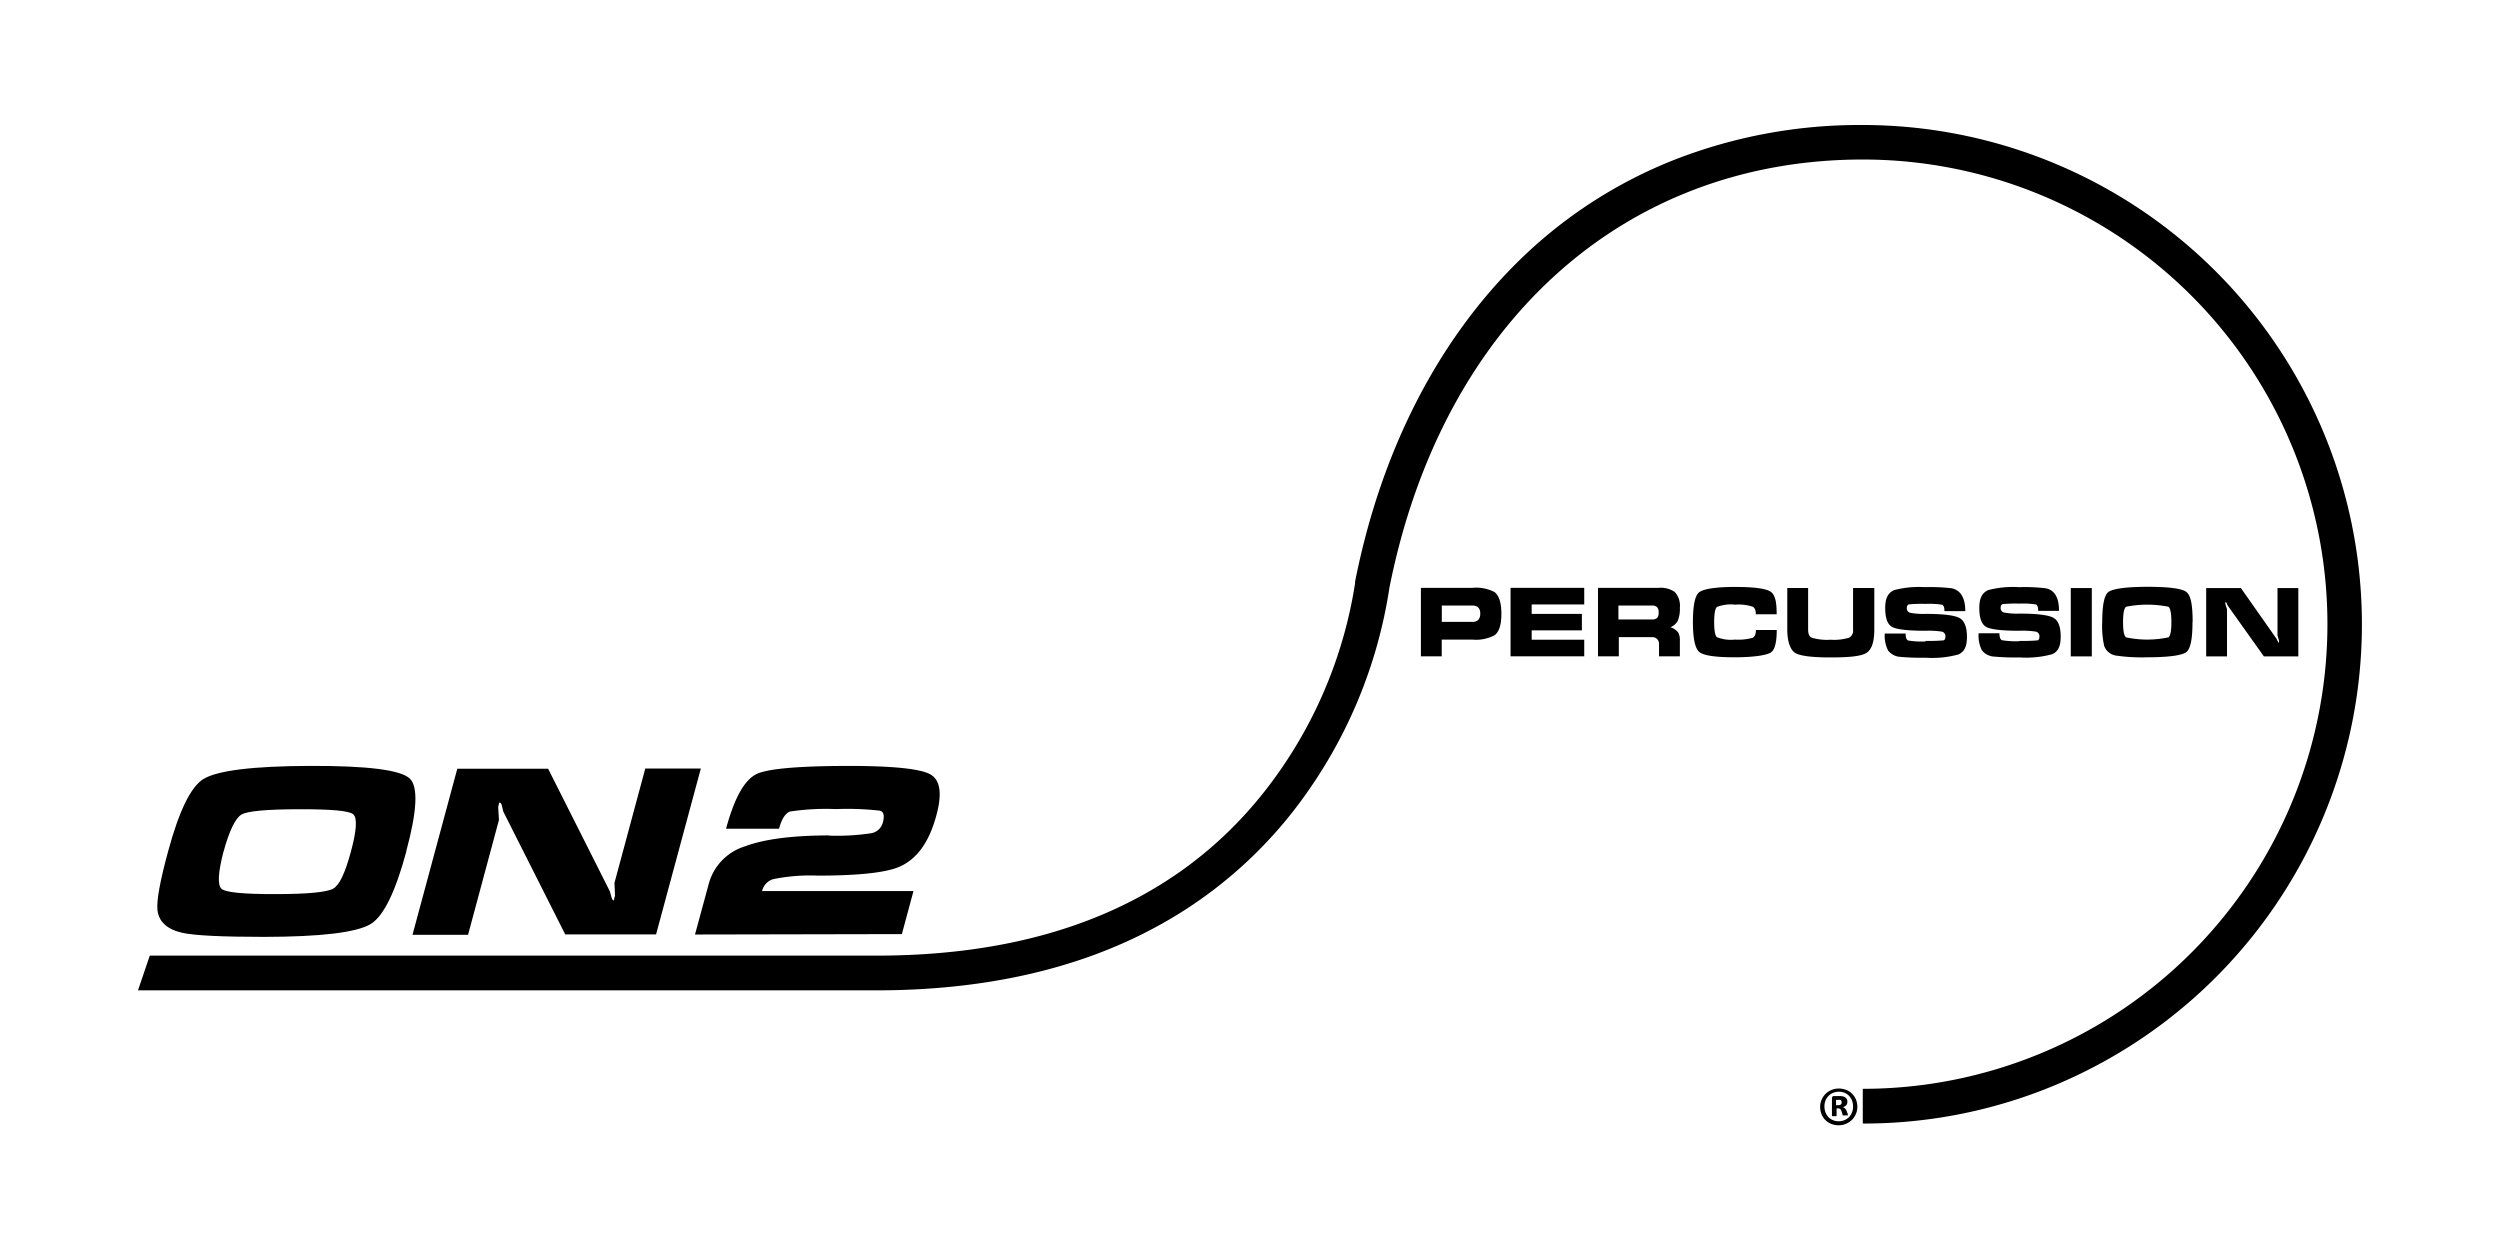
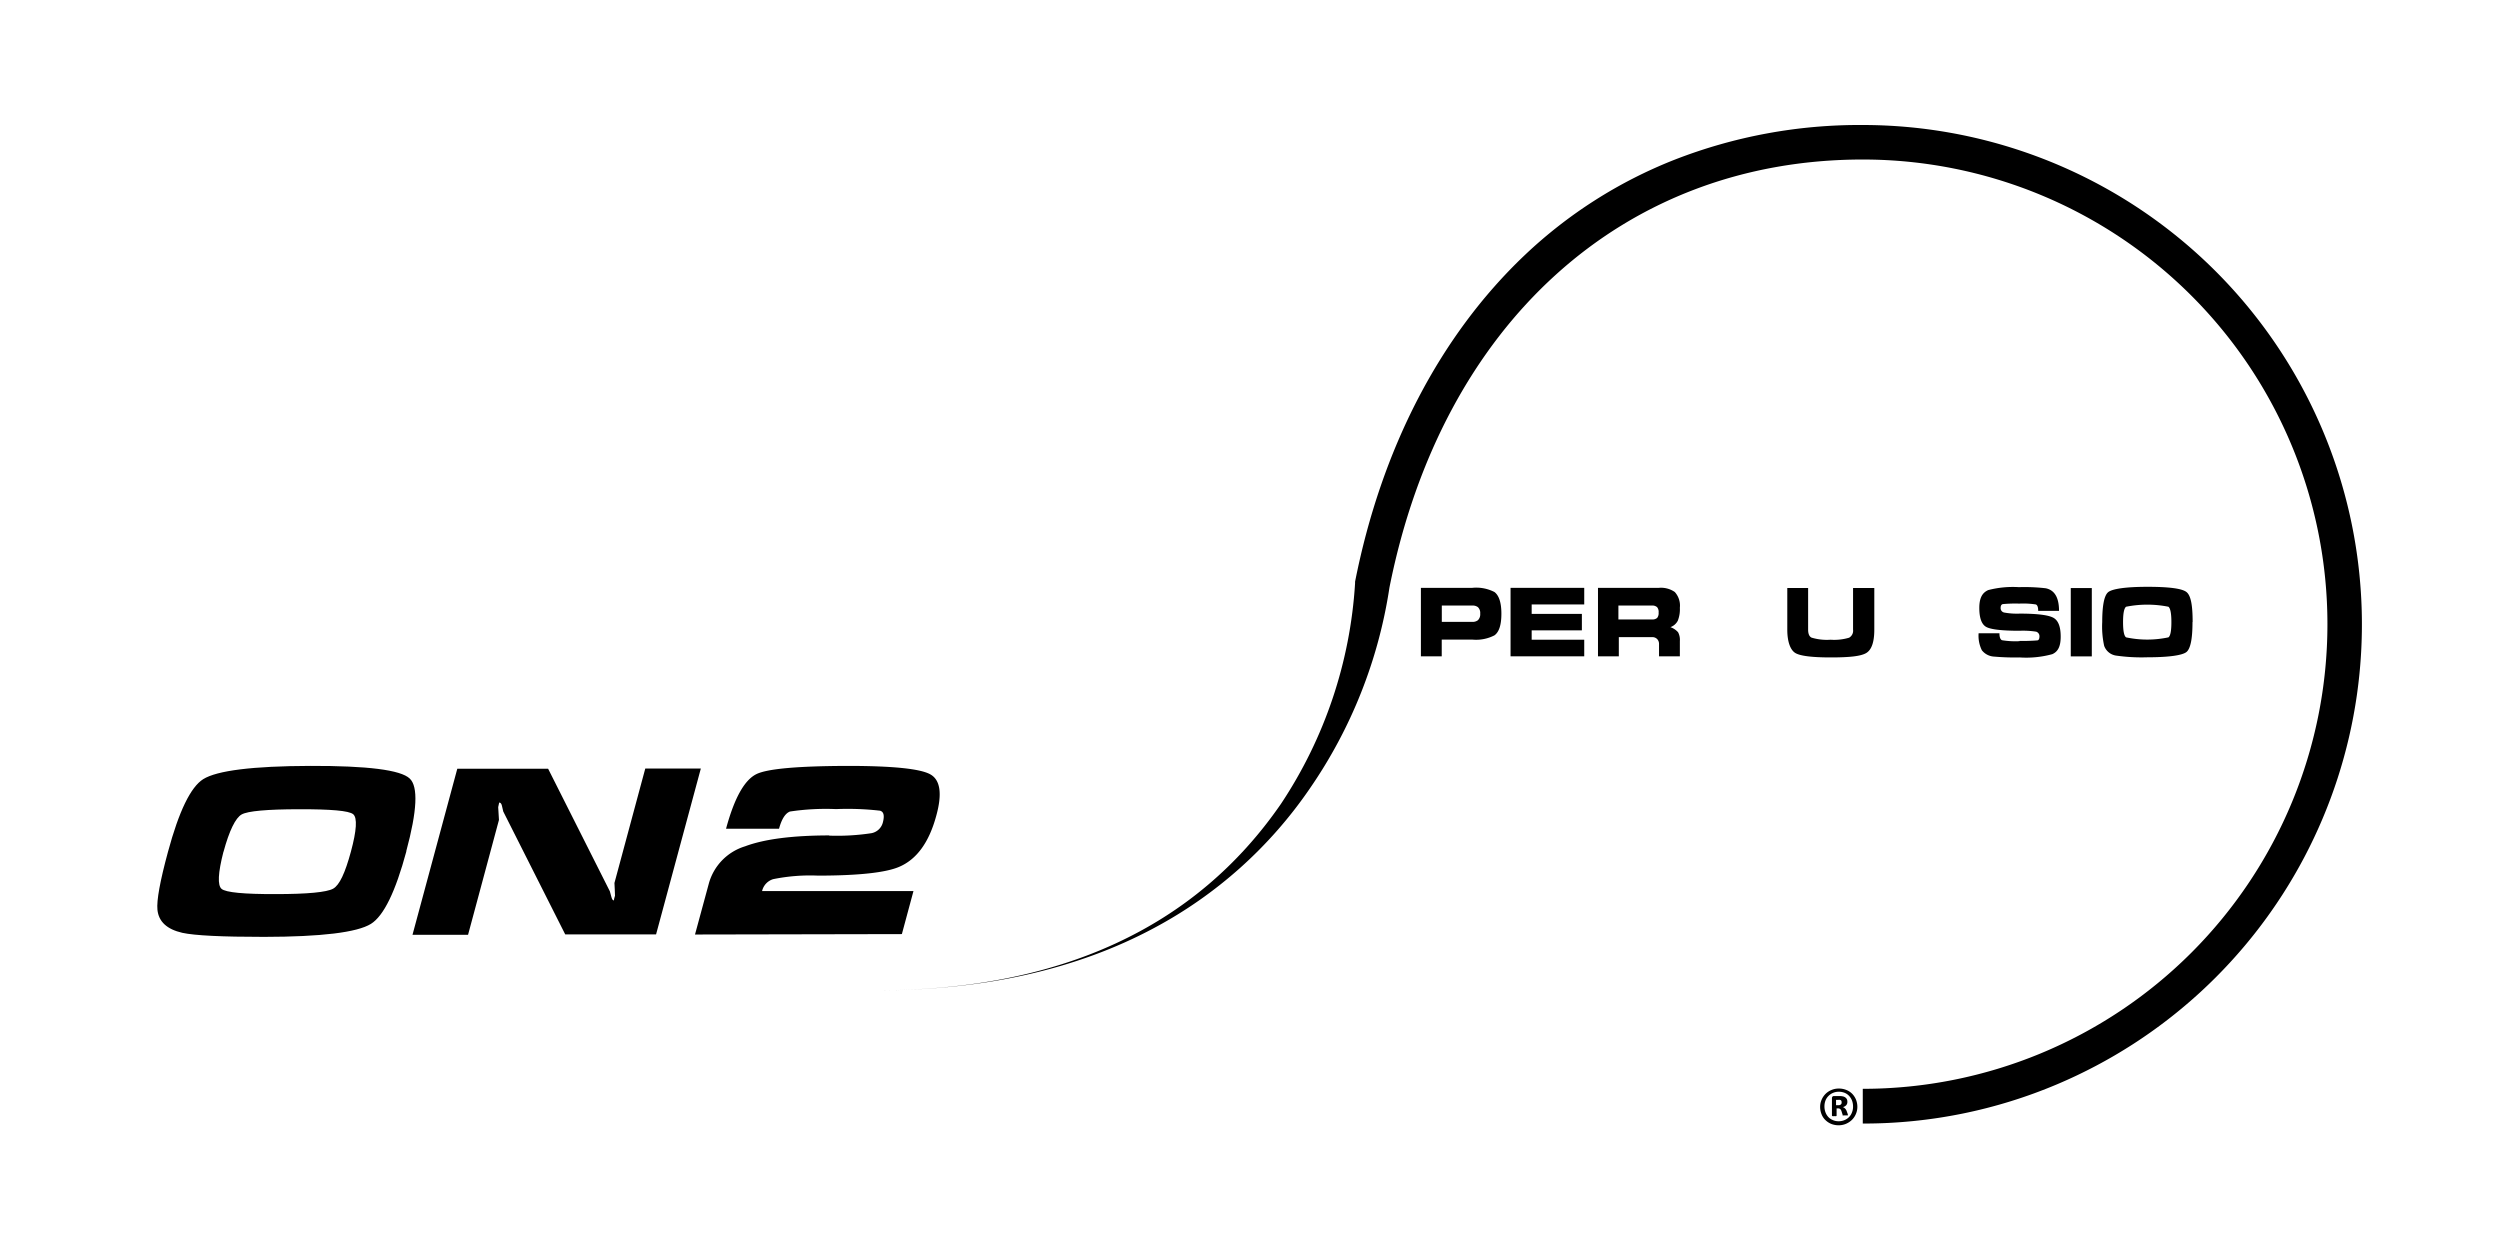
<svg xmlns="http://www.w3.org/2000/svg" id="Layer_1" data-name="Layer 1" viewBox="0 0 360 180">
  <path d="M207.57,89.55H212a1.23,1.23,0,0,0,.82-.24,1.18,1.18,0,0,0,.33-.94,1.16,1.16,0,0,0-.33-.94,1.25,1.25,0,0,0-.82-.23h-4.38v2.35Zm-3-4.9H212a5.73,5.73,0,0,1,3.2.6c.65.49,1,1.53,1,3.12s-.32,2.63-1,3.12a5.76,5.76,0,0,1-3.21.61h-4.38v2.41h-3V84.65Z" />
  <polygon points="217.52 94.51 217.52 84.65 228.13 84.65 228.13 87.04 220.56 87.04 220.56 88.4 227.79 88.4 227.79 90.77 220.56 90.77 220.56 92.12 228.13 92.12 228.13 94.51 217.52 94.51 217.52 94.51" />
  <path d="M233.05,87.2v2h4.86a1,1,0,0,0,.72-.22,1.08,1.08,0,0,0,.21-.77,1.05,1.05,0,0,0-.22-.78,1,1,0,0,0-.71-.23Zm-3-2.55h8.82a3.47,3.47,0,0,1,2.3.6,2.92,2.92,0,0,1,.73,2.27,4.45,4.45,0,0,1-.3,1.87,1.94,1.94,0,0,1-1.06.92,2.66,2.66,0,0,1,1.1.73,2.3,2.3,0,0,1,.26,1.26v2.21h-3V92.74a1,1,0,0,0-.22-.66.93.93,0,0,0-.77-.33h-4.8v2.76h-3V84.65Z" />
-   <path d="M249.79,84.52c2.81,0,4.55.23,5.2.7s.85,1.48.85,3.23h-3c0-.57-.15-.94-.46-1.09a6.68,6.68,0,0,0-2.55-.29,5.38,5.38,0,0,0-2.6.34c-.26.23-.39,1-.39,2.18s.13,1.93.39,2.16a5.33,5.33,0,0,0,2.6.35,7.77,7.77,0,0,0,2.53-.25c.33-.16.49-.53.49-1.13h3c0,1.75-.27,2.83-.82,3.22s-2.4.71-5.23.71-4.53-.26-5.12-.78-.9-1.94-.9-4.29.29-3.77.86-4.26,2.34-.8,5.16-.8Z" />
  <path d="M269.9,84.67v6c0,1.79-.39,2.91-1.17,3.37s-2.41.63-5.1.63-4.38-.21-5.09-.63-1.17-1.59-1.17-3.37v-6h3v6c0,.6.17,1,.5,1.15a7.58,7.58,0,0,0,2.73.3,7.49,7.49,0,0,0,2.67-.29,1.15,1.15,0,0,0,.57-1.16v-6Z" />
-   <path d="M277.26,92.29a25,25,0,0,0,2.53-.07c.23,0,.35-.23.35-.54a.67.67,0,0,0-.49-.72,12.35,12.35,0,0,0-2.39-.13c-2.53,0-4.12-.19-4.79-.55s-1-1.28-1-2.73.43-2.2,1.3-2.58a14.13,14.13,0,0,1,4.41-.42,26.72,26.72,0,0,1,3.86.16C282.32,85,283,86.05,283,88h-3c0-.52-.11-.83-.34-.92a12.27,12.27,0,0,0-2.39-.12,19.28,19.28,0,0,0-2.37.07c-.21.05-.32.24-.32.56a.64.64,0,0,0,.54.66,10.15,10.15,0,0,0,2.21.15c2.5,0,4.11.2,4.83.59s1.08,1.31,1.08,2.73-.41,2.16-1.22,2.52a14.13,14.13,0,0,1-4.71.47,33.67,33.67,0,0,1-3.66-.12,2.4,2.4,0,0,1-1.76-.91,4.58,4.58,0,0,1-.48-2.45h3c0,.55.11.87.35,1a12,12,0,0,0,2.53.14Z" />
  <path d="M290.8,92.29a25.32,25.32,0,0,0,2.54-.07c.23,0,.34-.23.34-.54a.68.68,0,0,0-.48-.72,12.41,12.41,0,0,0-2.4-.13c-2.53,0-4.12-.19-4.78-.55s-1-1.28-1-2.73.43-2.2,1.29-2.58a14.13,14.13,0,0,1,4.41-.42,26.62,26.62,0,0,1,3.86.16c1.28.26,1.92,1.34,1.92,3.25h-3c0-.52-.11-.83-.34-.92a12.14,12.14,0,0,0-2.38-.12,19.28,19.28,0,0,0-2.37.07c-.22.05-.32.24-.32.56a.64.64,0,0,0,.54.66,10,10,0,0,0,2.2.15c2.5,0,4.11.2,4.84.59s1.07,1.31,1.07,2.73-.4,2.16-1.21,2.52a14.21,14.21,0,0,1-4.71.47,33.77,33.77,0,0,1-3.67-.12,2.4,2.4,0,0,1-1.76-.91,4.7,4.7,0,0,1-.47-2.45h3q0,.82.36,1a11.91,11.91,0,0,0,2.52.14Z" />
  <polygon points="298.19 94.52 298.19 84.68 301.22 84.68 301.22 94.52 298.19 94.52 298.19 94.52" />
  <path d="M305.72,89.59c0,1.26.15,2,.44,2.19a14.65,14.65,0,0,0,6.09,0c.29-.2.43-.93.43-2.19s-.14-2-.43-2.22a15.6,15.6,0,0,0-6.09,0c-.29.21-.44.95-.44,2.22Zm10,0c0,2.4-.29,3.83-.87,4.3s-2.5.76-5.64.76a26,26,0,0,1-4.53-.25A2.15,2.15,0,0,1,303,93a12.91,12.91,0,0,1-.28-3.43c0-2.4.29-3.83.86-4.3s2.5-.77,5.65-.77,5,.25,5.63.76.88,1.91.88,4.31Z" />
-   <path d="M331,94.52h-5l-5.19-7.29c-.06-.11-.11-.23-.17-.36s-.13-.17-.19-.17a2.44,2.44,0,0,0,0,.27c.16.5.24.75.24.76v6.79h-3V84.68h5L327.83,92a3,3,0,0,0,.18.36c.05.12.11.18.17.18a2.72,2.72,0,0,1,0-.28c-.07-.25-.14-.5-.22-.76V84.68h3v9.84Z" />
-   <path d="M268.24,161.79v-5a66.91,66.91,0,0,0,0-133.82c-34.48,0-60.59,23.62-68.16,61.64a69.09,69.09,0,0,1-11.51,29,63.16,63.16,0,0,1-22.34,20c-11.16,6-24.62,9-40,9H19.87l1.7-5H126.24c26.33,0,45.92-9,58.23-26.87A64.47,64.47,0,0,0,195.13,84v-.12l0-.11c3.8-19.2,12.24-35.44,24.4-47A67,67,0,0,1,241.14,23a73.26,73.26,0,0,1,27.1-5,71.91,71.91,0,0,1,28,138.13,71.42,71.42,0,0,1-28,5.66Z" />
+   <path d="M268.24,161.79v-5a66.91,66.91,0,0,0,0-133.82c-34.48,0-60.59,23.62-68.16,61.64a69.09,69.09,0,0,1-11.51,29,63.16,63.16,0,0,1-22.34,20c-11.16,6-24.62,9-40,9H19.87H126.24c26.33,0,45.92-9,58.23-26.87A64.47,64.47,0,0,0,195.13,84v-.12l0-.11c3.8-19.2,12.24-35.44,24.4-47A67,67,0,0,1,241.14,23a73.26,73.26,0,0,1,27.1-5,71.91,71.91,0,0,1,28,138.13,71.42,71.42,0,0,1-28,5.66Z" />
  <path d="M119.4,120.33a32.82,32.82,0,0,0,6.08-.35,2.1,2.1,0,0,0,1.65-1.54c.26-1,.13-1.55-.41-1.7a41.07,41.07,0,0,0-6.33-.23,34.77,34.77,0,0,0-6.63.35c-.67.25-1.2,1.07-1.58,2.48l-7.63,0q1.78-6.6,4.38-7.87,2.34-1.15,13.13-1.18,9.74,0,11.91,1.22t.84,6q-1.55,5.7-5.32,7.31-2.91,1.26-11.7,1.27a26.58,26.58,0,0,0-6.46.51,2.34,2.34,0,0,0-1.59,1.71l21.8,0-1.67,6.2-29.79.06,2-7.37a7.76,7.76,0,0,1,5.21-5.33q4.16-1.56,12.12-1.57Z" />
  <path d="M32.18,122.64Q31,127.23,31.91,128t7.79.75c4.6,0,7.35-.27,8.27-.78s1.73-2.27,2.56-5.33.94-4.88.33-5.39-3.23-.73-7.83-.72-7.35.26-8.23.75-1.78,2.31-2.62,5.4Zm26.34-.06q-2.35,8.74-5.11,10.46-3,1.85-15.38,1.87-9.09,0-11.76-.58c-2.24-.51-3.43-1.62-3.6-3.33q-.2-2,1.52-8.34,2.36-8.75,5.07-10.46,3-1.87,15.4-1.91T59,112.11q1.86,1.74-.5,10.47Z" />
  <path d="M94.47,134.55l-13.08,0-8.92-17.69c-.07-.26-.13-.55-.2-.86s-.22-.44-.39-.43c-.06.22-.1.44-.14.66.08,1.21.12,1.82.11,1.84L67.4,134.61l-8,0,6.45-23.91,13.08,0,8.89,17.65c.07.29.15.58.24.88s.19.43.35.43c0-.23.09-.45.15-.67,0-.61-.06-1.22-.08-1.84l4.44-16.48h8l-6.45,23.9Z" />
  <path d="M265.18,158.72a.39.39,0,0,0,0-.15.28.28,0,0,0-.08-.12.35.35,0,0,0-.15-.07.78.78,0,0,0-.24,0h-.32v.77h.31a.55.55,0,0,0,.39-.11.38.38,0,0,0,.11-.29Zm.85,1.9a.11.11,0,0,1,0,0l0,0-.12,0h-.39a.35.35,0,0,1-.12,0,.09.09,0,0,1-.06,0,.19.19,0,0,1,0-.09l-.15-.47a.75.75,0,0,0-.19-.35.49.49,0,0,0-.34-.1h-.19v1c0,.06,0,.09-.05.11a.75.75,0,0,1-.27,0,.89.89,0,0,1-.29,0,.11.11,0,0,1-.06-.11v-2.45a.36.36,0,0,1,.07-.24.29.29,0,0,1,.23-.09h.79a2.28,2.28,0,0,1,.48.05.86.86,0,0,1,.35.15.71.71,0,0,1,.23.26.82.82,0,0,1,.07.37.69.69,0,0,1-.18.51.92.92,0,0,1-.47.25.89.89,0,0,1,.3.19,1,1,0,0,1,.25.39l.16.44a.6.6,0,0,1,0,.2Zm.81-1.26a2.46,2.46,0,0,0-.15-.88,2.13,2.13,0,0,0-.43-.68,1.83,1.83,0,0,0-.65-.44,2.21,2.21,0,0,0-.82-.15,2.11,2.11,0,0,0-.85.17,2,2,0,0,0-.65.45,1.88,1.88,0,0,0-.43.67,2.38,2.38,0,0,0-.14.81,2.41,2.41,0,0,0,.15.87,2,2,0,0,0,.43.69,1.8,1.8,0,0,0,.65.43,2,2,0,0,0,.81.16,2.13,2.13,0,0,0,.86-.17,1.93,1.93,0,0,0,.66-.45,1.84,1.84,0,0,0,.41-.67,2.16,2.16,0,0,0,.15-.81Zm.62,0a2.59,2.59,0,0,1-.21,1.05,2.65,2.65,0,0,1-.57.85,2.81,2.81,0,0,1-.86.57,2.67,2.67,0,0,1-1.06.21,2.91,2.91,0,0,1-1.07-.2,2.69,2.69,0,0,1-.84-.56,2.32,2.32,0,0,1-.55-.84,2.83,2.83,0,0,1-.2-1.07,2.58,2.58,0,0,1,.21-1,2.65,2.65,0,0,1,.57-.85,2.57,2.57,0,0,1,.85-.56,2.67,2.67,0,0,1,1.06-.21,2.83,2.83,0,0,1,1.07.2,2.45,2.45,0,0,1,.85.55,2.66,2.66,0,0,1,.55.84,2.82,2.82,0,0,1,.2,1.06Z" />
</svg>